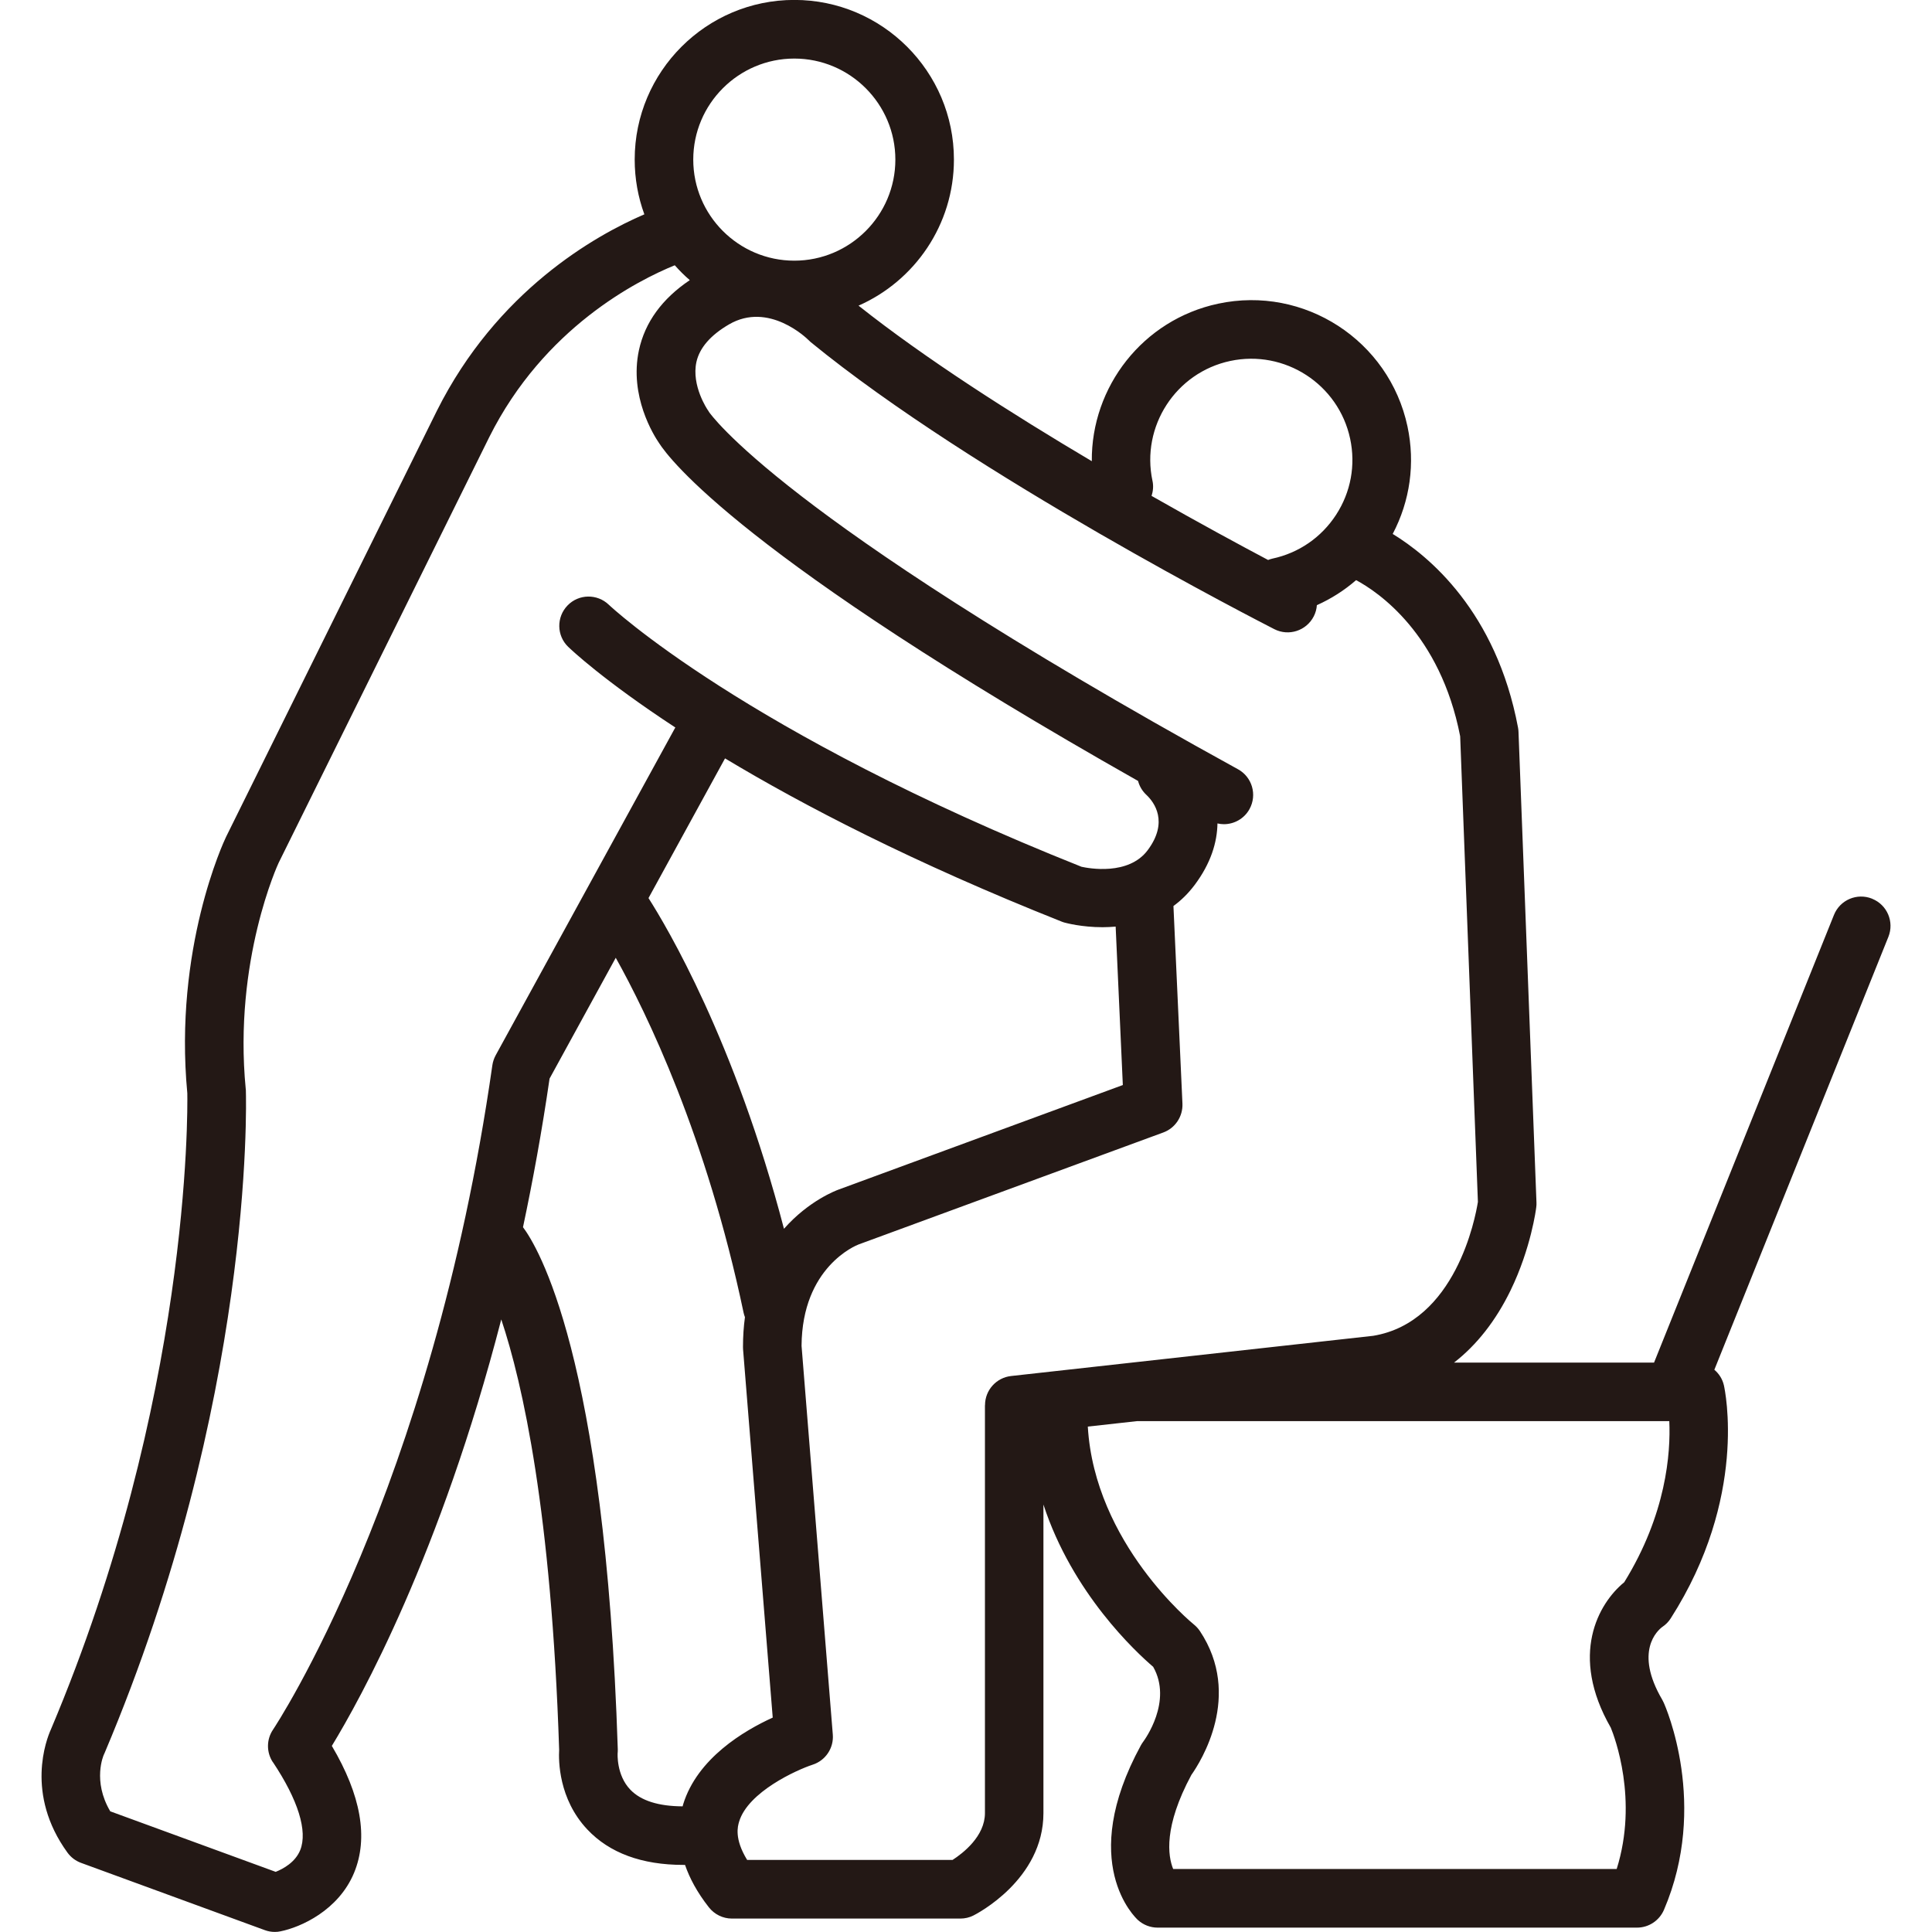
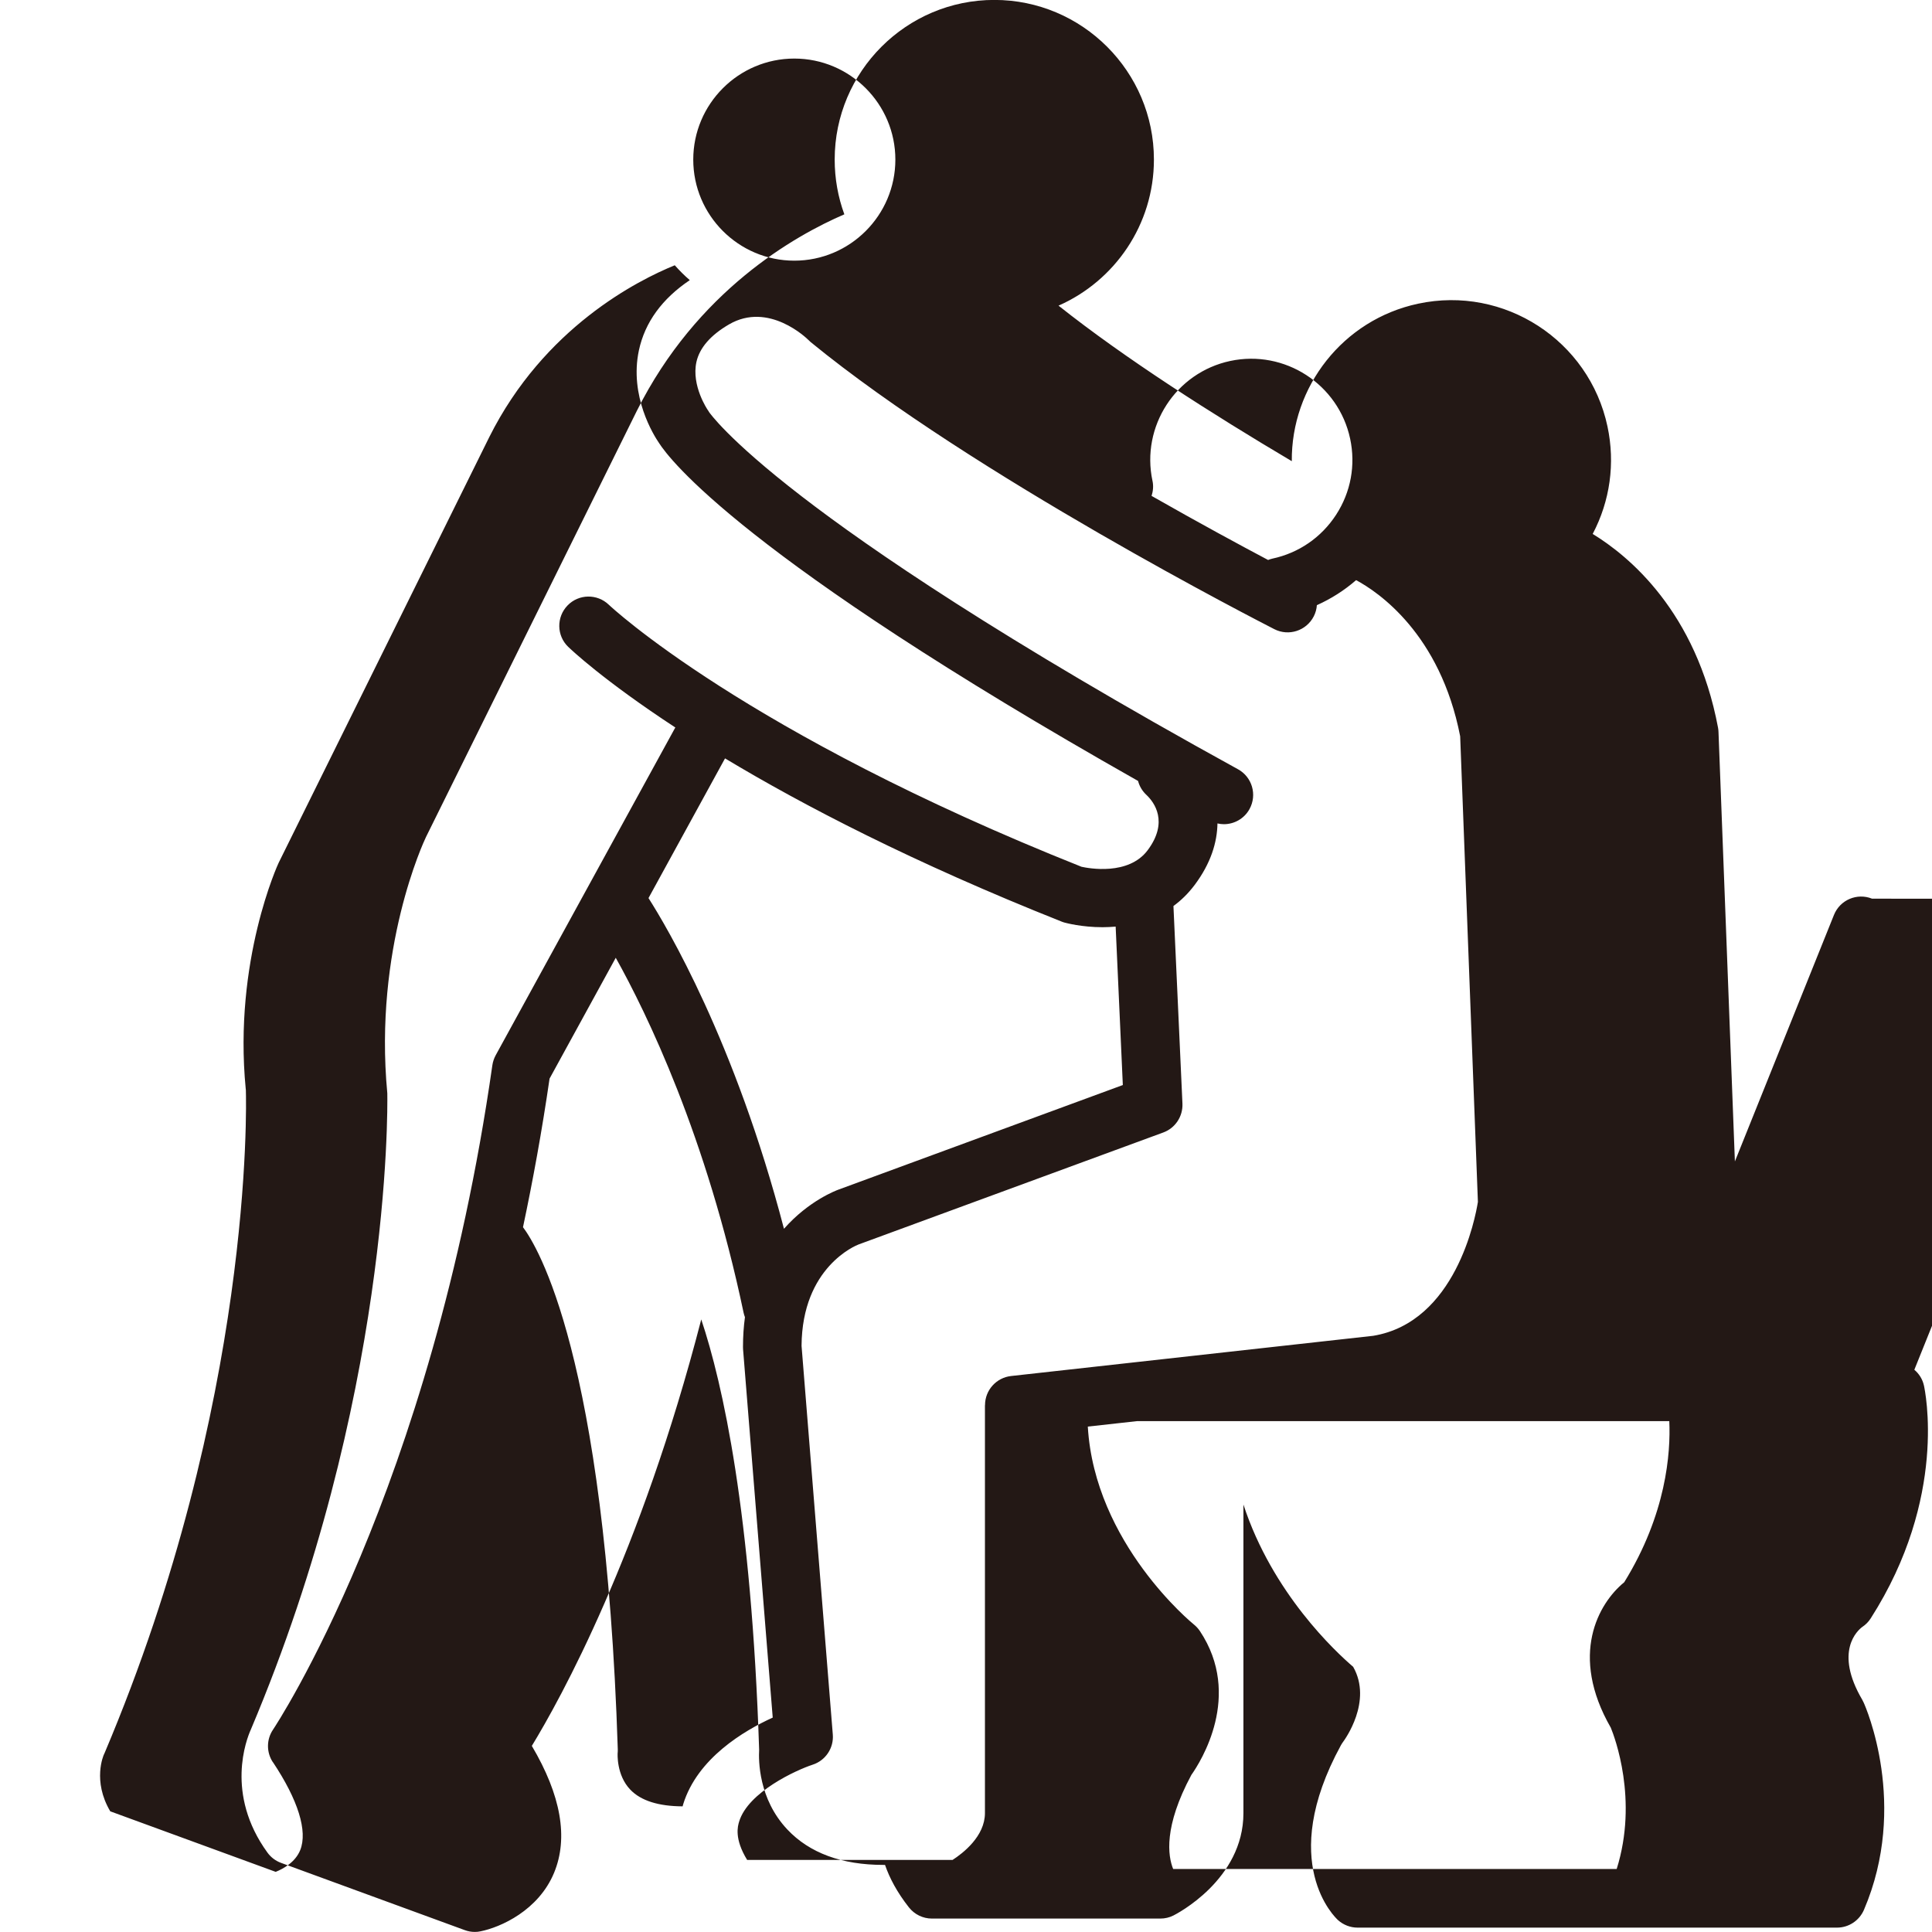
<svg xmlns="http://www.w3.org/2000/svg" viewBox="0 0 256 256">
  <defs>
    <style>
            .cls-1 {
                fill: none;
            }

            .cls-2 {
                fill: #231815;
            }
        </style>
  </defs>
-   <rect class="cls-1" y="0" width="256" height="256" />
-   <path class="cls-2" d="M248.06,119.08c-1.99-.8-4.25,.16-5.05,2.15l-23.84,59.32h-26.5c3-2.33,5.53-5.54,7.49-9.57,2.7-5.56,3.38-10.79,3.4-11.01,.03-.21,.04-.42,.03-.63l-2.38-62.34c0-.19-.03-.38-.06-.57-2.89-15.42-11.86-22.78-16.61-25.68,2.3-4.37,3-9.35,1.96-14.24-2.43-11.41-13.69-18.71-25.09-16.27-9.99,2.13-16.83,11.03-16.74,20.87-10.52-6.23-22.07-13.59-30.91-20.61,7.44-3.28,12.64-10.72,12.64-19.36,0-11.66-9.49-21.15-21.15-21.15s-21.15,9.49-21.15,21.15c0,2.55,.45,4.99,1.28,7.26-6.55,2.82-19.54,10.14-27.5,26.05l-27.93,56.45c-.29,.6-6.94,14.78-5.13,33.96,.04,2.37,.39,40.61-18.08,84.31-.57,1.25-3.44,8.55,2.2,16.31,.45,.62,1.08,1.1,1.8,1.36l24.34,8.91c.43,.16,.88,.24,1.33,.24,.25,0,.51-.02,.76-.08,2.65-.53,7.68-2.76,9.75-7.76,1.91-4.62,.92-10.27-2.95-16.81,3.78-6.2,14.41-25.38,22.45-56.51,2.85,8.53,6.64,25.53,7.67,57.02-.08,1.4-.09,6.51,3.74,10.57,2.93,3.11,7.21,4.69,12.74,4.69,.06,0,.13,0,.2,0,.6,1.74,1.59,3.62,3.16,5.62,.74,.94,1.86,1.49,3.05,1.49h30.28c.6,0,1.2-.14,1.73-.41,.38-.19,9.27-4.74,9.27-13.56v-40.89c3.84,11.76,12.26,19.55,14.54,21.5,2.61,4.58-1.15,9.69-1.3,9.9-.12,.16-.23,.33-.33,.51-8.49,15.57-.71,22.85-.38,23.15,.71,.64,1.64,1,2.59,1h63.53c1.55,0,2.95-.92,3.57-2.35,5.95-13.88,.22-26.92-.03-27.46-.06-.13-.12-.25-.19-.38-3.77-6.42-.61-9.2,0-9.65,.45-.3,.83-.68,1.12-1.14,10.26-16.03,7.18-30.26,7.05-30.86-.19-.84-.65-1.56-1.27-2.08l23.06-57.36c.8-1.99-.16-4.25-2.15-5.05Zm-95.35-55.36c-1.54-7.22,3.08-14.35,10.3-15.89,7.22-1.54,14.35,3.08,15.89,10.3,.75,3.5,.09,7.08-1.86,10.08-1.95,3-4.94,5.06-8.44,5.81-.2,.04-.38,.11-.57,.18-3.57-1.89-9.07-4.86-15.44-8.49,.2-.63,.27-1.31,.12-2ZM105.25,7.76c7.38,0,13.39,6.01,13.39,13.39s-6.01,13.39-13.39,13.39-13.39-6.01-13.39-13.39,6.01-13.39,13.39-13.39ZM36.16,233.49c3.34,5.01,4.63,9.15,3.62,11.66-.65,1.61-2.25,2.48-3.25,2.88l-21.92-8.02c-2.39-4.04-.89-7.43-.84-7.53,.04-.07,.07-.15,.1-.22,19.7-46.56,18.76-86.06,18.71-87.72,0-.09,0-.17-.02-.26-1.65-17.02,4.33-29.9,4.37-29.97l27.9-56.39c7.26-14.52,19.67-20.77,24.58-22.77,.62,.7,1.28,1.36,1.99,1.97-3.67,2.47-5.94,5.58-6.74,9.29-1.3,6.09,1.97,11.28,2.67,12.3,1.33,2.09,11.12,15.15,63.47,44.77,.18,.7,.56,1.35,1.14,1.88,.98,.94,2.95,3.53,.13,7.3-2.54,3.39-7.82,2.4-8.77,2.19-44.67-17.79-62.45-34.55-62.62-34.71-1.54-1.49-4-1.45-5.48,.09-1.49,1.54-1.45,4,.09,5.48,.36,.35,4.7,4.47,14.2,10.69-.02,.03-.05,.06-.06,.09l-23.75,43.34c-.22,.41-.37,.85-.44,1.32-8.07,56.48-28.85,87.72-29.06,88.03-.89,1.31-.89,3.02-.02,4.33Zm112.63-89.72l-37.66,13.85c-.28,.1-3.94,1.45-7.25,5.2-6.5-24.89-15.56-40.07-17.95-43.82l10.14-18.51c10.35,6.22,24.93,13.81,44.61,21.63,.13,.05,.26,.1,.39,.13,.19,.05,2.26,.61,5.03,.61,.55,0,1.13-.03,1.73-.08l.95,20.98Zm-58.27,95.33c-.02,.08-.05,.17-.07,.25-3.19-.01-5.53-.75-6.92-2.2-1.88-1.94-1.69-4.84-1.69-4.84,.02-.17,.02-.34,.02-.51-1.68-52.22-10.7-66.72-12.56-69.19,1.31-6.18,2.51-12.74,3.52-19.69l8.77-16.01c4.1,7.34,12.01,23.59,16.94,47.03,.04,.21,.11,.4,.18,.59-.17,1.23-.26,2.55-.26,3.95,0,.1,0,.21,.01,.31l3.93,48.8c-3.78,1.72-9.99,5.38-11.87,11.5Zm39.99-52.89v54.03c0,3.09-2.93,5.33-4.29,6.21h-27.22c-1.74-2.84-1.24-4.48-1.06-5.08,1.19-3.93,7.6-6.84,9.74-7.54,1.71-.55,2.82-2.21,2.67-4l-4.14-51.5c.07-10.46,7.24-13.31,7.55-13.43l40.38-14.84c1.59-.58,2.61-2.13,2.54-3.82l-1.19-26.13s0-.04,0-.06c1-.73,1.95-1.65,2.8-2.78,2.16-2.88,2.99-5.66,3.03-8.16,.28,.06,.56,.1,.85,.1,1.37,0,2.7-.73,3.4-2.01,1.03-1.88,.35-4.24-1.53-5.27-31.45-17.29-48.79-29.2-57.8-36.15-9.9-7.63-12.3-11.2-12.3-11.2-.07-.14-.08-.14-.17-.27-.02-.03-2.18-3.2-1.49-6.35,.42-1.87,1.87-3.55,4.31-4.97,5.27-3.08,10.33,1.86,10.52,2.05,.1,.1,.2,.2,.31,.29,21.61,17.69,59.83,37.21,61.44,38.04,1.91,.97,4.24,.21,5.22-1.7,.24-.47,.38-.98,.41-1.48,1.89-.85,3.64-1.96,5.2-3.32,2.89,1.55,11.14,7.08,13.79,20.69l2.35,61.7c-.34,2.13-2.96,15.92-13.86,17.74l-48,5.33c-1.96,.22-3.45,1.88-3.45,3.86Zm84.69,23.46c-3.39,2.78-7.3,9.62-1.76,19.26,.5,1.22,3.66,9.54,.78,18.72h-58.77c-.7-1.72-1.28-5.59,2.41-12.46,1.23-1.74,6.82-10.52,1.13-19.07-.22-.33-.5-.63-.81-.88-.14-.11-13.13-10.71-14.04-26.21l6.5-.72h70.55c.19,4.21-.39,12.32-5.98,21.36Z" />
+   <path class="cls-2" d="M248.06,119.08c-1.99-.8-4.25,.16-5.05,2.15l-23.84,59.32c3-2.33,5.53-5.54,7.49-9.57,2.7-5.56,3.38-10.79,3.4-11.01,.03-.21,.04-.42,.03-.63l-2.38-62.34c0-.19-.03-.38-.06-.57-2.89-15.42-11.86-22.78-16.61-25.68,2.3-4.37,3-9.35,1.96-14.24-2.43-11.41-13.69-18.71-25.09-16.27-9.99,2.13-16.83,11.03-16.74,20.87-10.52-6.23-22.07-13.59-30.91-20.61,7.44-3.28,12.64-10.72,12.64-19.36,0-11.66-9.49-21.15-21.15-21.15s-21.15,9.49-21.15,21.15c0,2.55,.45,4.99,1.28,7.26-6.55,2.82-19.54,10.14-27.5,26.05l-27.93,56.45c-.29,.6-6.94,14.78-5.13,33.96,.04,2.37,.39,40.61-18.08,84.31-.57,1.25-3.44,8.55,2.2,16.31,.45,.62,1.08,1.1,1.8,1.36l24.34,8.91c.43,.16,.88,.24,1.33,.24,.25,0,.51-.02,.76-.08,2.65-.53,7.68-2.76,9.75-7.76,1.91-4.62,.92-10.27-2.95-16.81,3.78-6.2,14.41-25.38,22.45-56.51,2.85,8.53,6.64,25.53,7.67,57.02-.08,1.4-.09,6.51,3.74,10.57,2.93,3.11,7.21,4.69,12.74,4.69,.06,0,.13,0,.2,0,.6,1.74,1.59,3.62,3.16,5.62,.74,.94,1.86,1.49,3.05,1.49h30.28c.6,0,1.2-.14,1.73-.41,.38-.19,9.27-4.74,9.27-13.56v-40.89c3.84,11.76,12.26,19.55,14.54,21.5,2.61,4.58-1.15,9.69-1.3,9.9-.12,.16-.23,.33-.33,.51-8.49,15.57-.71,22.85-.38,23.15,.71,.64,1.64,1,2.59,1h63.53c1.55,0,2.95-.92,3.57-2.35,5.95-13.88,.22-26.92-.03-27.46-.06-.13-.12-.25-.19-.38-3.77-6.42-.61-9.2,0-9.65,.45-.3,.83-.68,1.12-1.14,10.26-16.03,7.18-30.26,7.05-30.86-.19-.84-.65-1.56-1.27-2.08l23.06-57.36c.8-1.99-.16-4.25-2.15-5.05Zm-95.35-55.36c-1.54-7.22,3.08-14.35,10.3-15.89,7.22-1.54,14.35,3.08,15.89,10.3,.75,3.5,.09,7.08-1.86,10.08-1.95,3-4.94,5.06-8.44,5.81-.2,.04-.38,.11-.57,.18-3.57-1.89-9.07-4.86-15.44-8.49,.2-.63,.27-1.31,.12-2ZM105.25,7.76c7.38,0,13.39,6.01,13.39,13.39s-6.01,13.39-13.39,13.39-13.39-6.01-13.39-13.39,6.01-13.39,13.39-13.39ZM36.16,233.49c3.34,5.01,4.63,9.15,3.62,11.66-.65,1.61-2.25,2.48-3.25,2.88l-21.92-8.02c-2.39-4.04-.89-7.43-.84-7.53,.04-.07,.07-.15,.1-.22,19.7-46.56,18.76-86.06,18.71-87.72,0-.09,0-.17-.02-.26-1.65-17.02,4.33-29.9,4.37-29.97l27.9-56.39c7.26-14.52,19.67-20.77,24.58-22.77,.62,.7,1.28,1.36,1.99,1.97-3.67,2.47-5.94,5.58-6.74,9.29-1.3,6.09,1.97,11.28,2.67,12.3,1.33,2.09,11.12,15.15,63.47,44.77,.18,.7,.56,1.35,1.14,1.88,.98,.94,2.95,3.53,.13,7.3-2.54,3.39-7.82,2.4-8.77,2.19-44.67-17.79-62.45-34.55-62.62-34.71-1.54-1.49-4-1.45-5.48,.09-1.49,1.54-1.45,4,.09,5.48,.36,.35,4.7,4.47,14.2,10.69-.02,.03-.05,.06-.06,.09l-23.75,43.34c-.22,.41-.37,.85-.44,1.32-8.07,56.48-28.85,87.72-29.06,88.03-.89,1.31-.89,3.02-.02,4.33Zm112.63-89.72l-37.66,13.85c-.28,.1-3.94,1.45-7.25,5.2-6.5-24.89-15.56-40.07-17.95-43.82l10.14-18.51c10.35,6.22,24.93,13.81,44.61,21.63,.13,.05,.26,.1,.39,.13,.19,.05,2.26,.61,5.03,.61,.55,0,1.13-.03,1.73-.08l.95,20.98Zm-58.27,95.33c-.02,.08-.05,.17-.07,.25-3.19-.01-5.53-.75-6.92-2.2-1.88-1.94-1.69-4.84-1.69-4.84,.02-.17,.02-.34,.02-.51-1.68-52.22-10.7-66.72-12.56-69.19,1.31-6.18,2.51-12.74,3.52-19.69l8.77-16.01c4.1,7.34,12.01,23.59,16.94,47.03,.04,.21,.11,.4,.18,.59-.17,1.23-.26,2.55-.26,3.95,0,.1,0,.21,.01,.31l3.93,48.8c-3.78,1.72-9.99,5.38-11.87,11.5Zm39.99-52.89v54.03c0,3.09-2.93,5.33-4.29,6.21h-27.22c-1.74-2.84-1.24-4.48-1.06-5.08,1.19-3.93,7.6-6.84,9.74-7.54,1.71-.55,2.82-2.21,2.67-4l-4.14-51.5c.07-10.46,7.24-13.31,7.55-13.43l40.38-14.84c1.59-.58,2.61-2.13,2.54-3.82l-1.19-26.13s0-.04,0-.06c1-.73,1.95-1.65,2.8-2.78,2.16-2.88,2.99-5.66,3.03-8.16,.28,.06,.56,.1,.85,.1,1.37,0,2.7-.73,3.4-2.01,1.03-1.88,.35-4.24-1.53-5.27-31.45-17.29-48.79-29.2-57.8-36.15-9.9-7.63-12.3-11.2-12.3-11.2-.07-.14-.08-.14-.17-.27-.02-.03-2.18-3.2-1.49-6.35,.42-1.87,1.87-3.55,4.31-4.97,5.27-3.08,10.33,1.86,10.52,2.05,.1,.1,.2,.2,.31,.29,21.61,17.69,59.83,37.21,61.44,38.04,1.91,.97,4.24,.21,5.22-1.7,.24-.47,.38-.98,.41-1.48,1.89-.85,3.64-1.96,5.2-3.32,2.89,1.55,11.14,7.08,13.79,20.69l2.35,61.7c-.34,2.13-2.96,15.92-13.86,17.74l-48,5.33c-1.96,.22-3.45,1.88-3.45,3.86Zm84.69,23.46c-3.39,2.78-7.3,9.62-1.76,19.26,.5,1.22,3.66,9.54,.78,18.72h-58.77c-.7-1.72-1.28-5.59,2.41-12.46,1.23-1.74,6.82-10.52,1.13-19.07-.22-.33-.5-.63-.81-.88-.14-.11-13.13-10.71-14.04-26.21l6.5-.72h70.55c.19,4.21-.39,12.32-5.98,21.36Z" />
</svg>